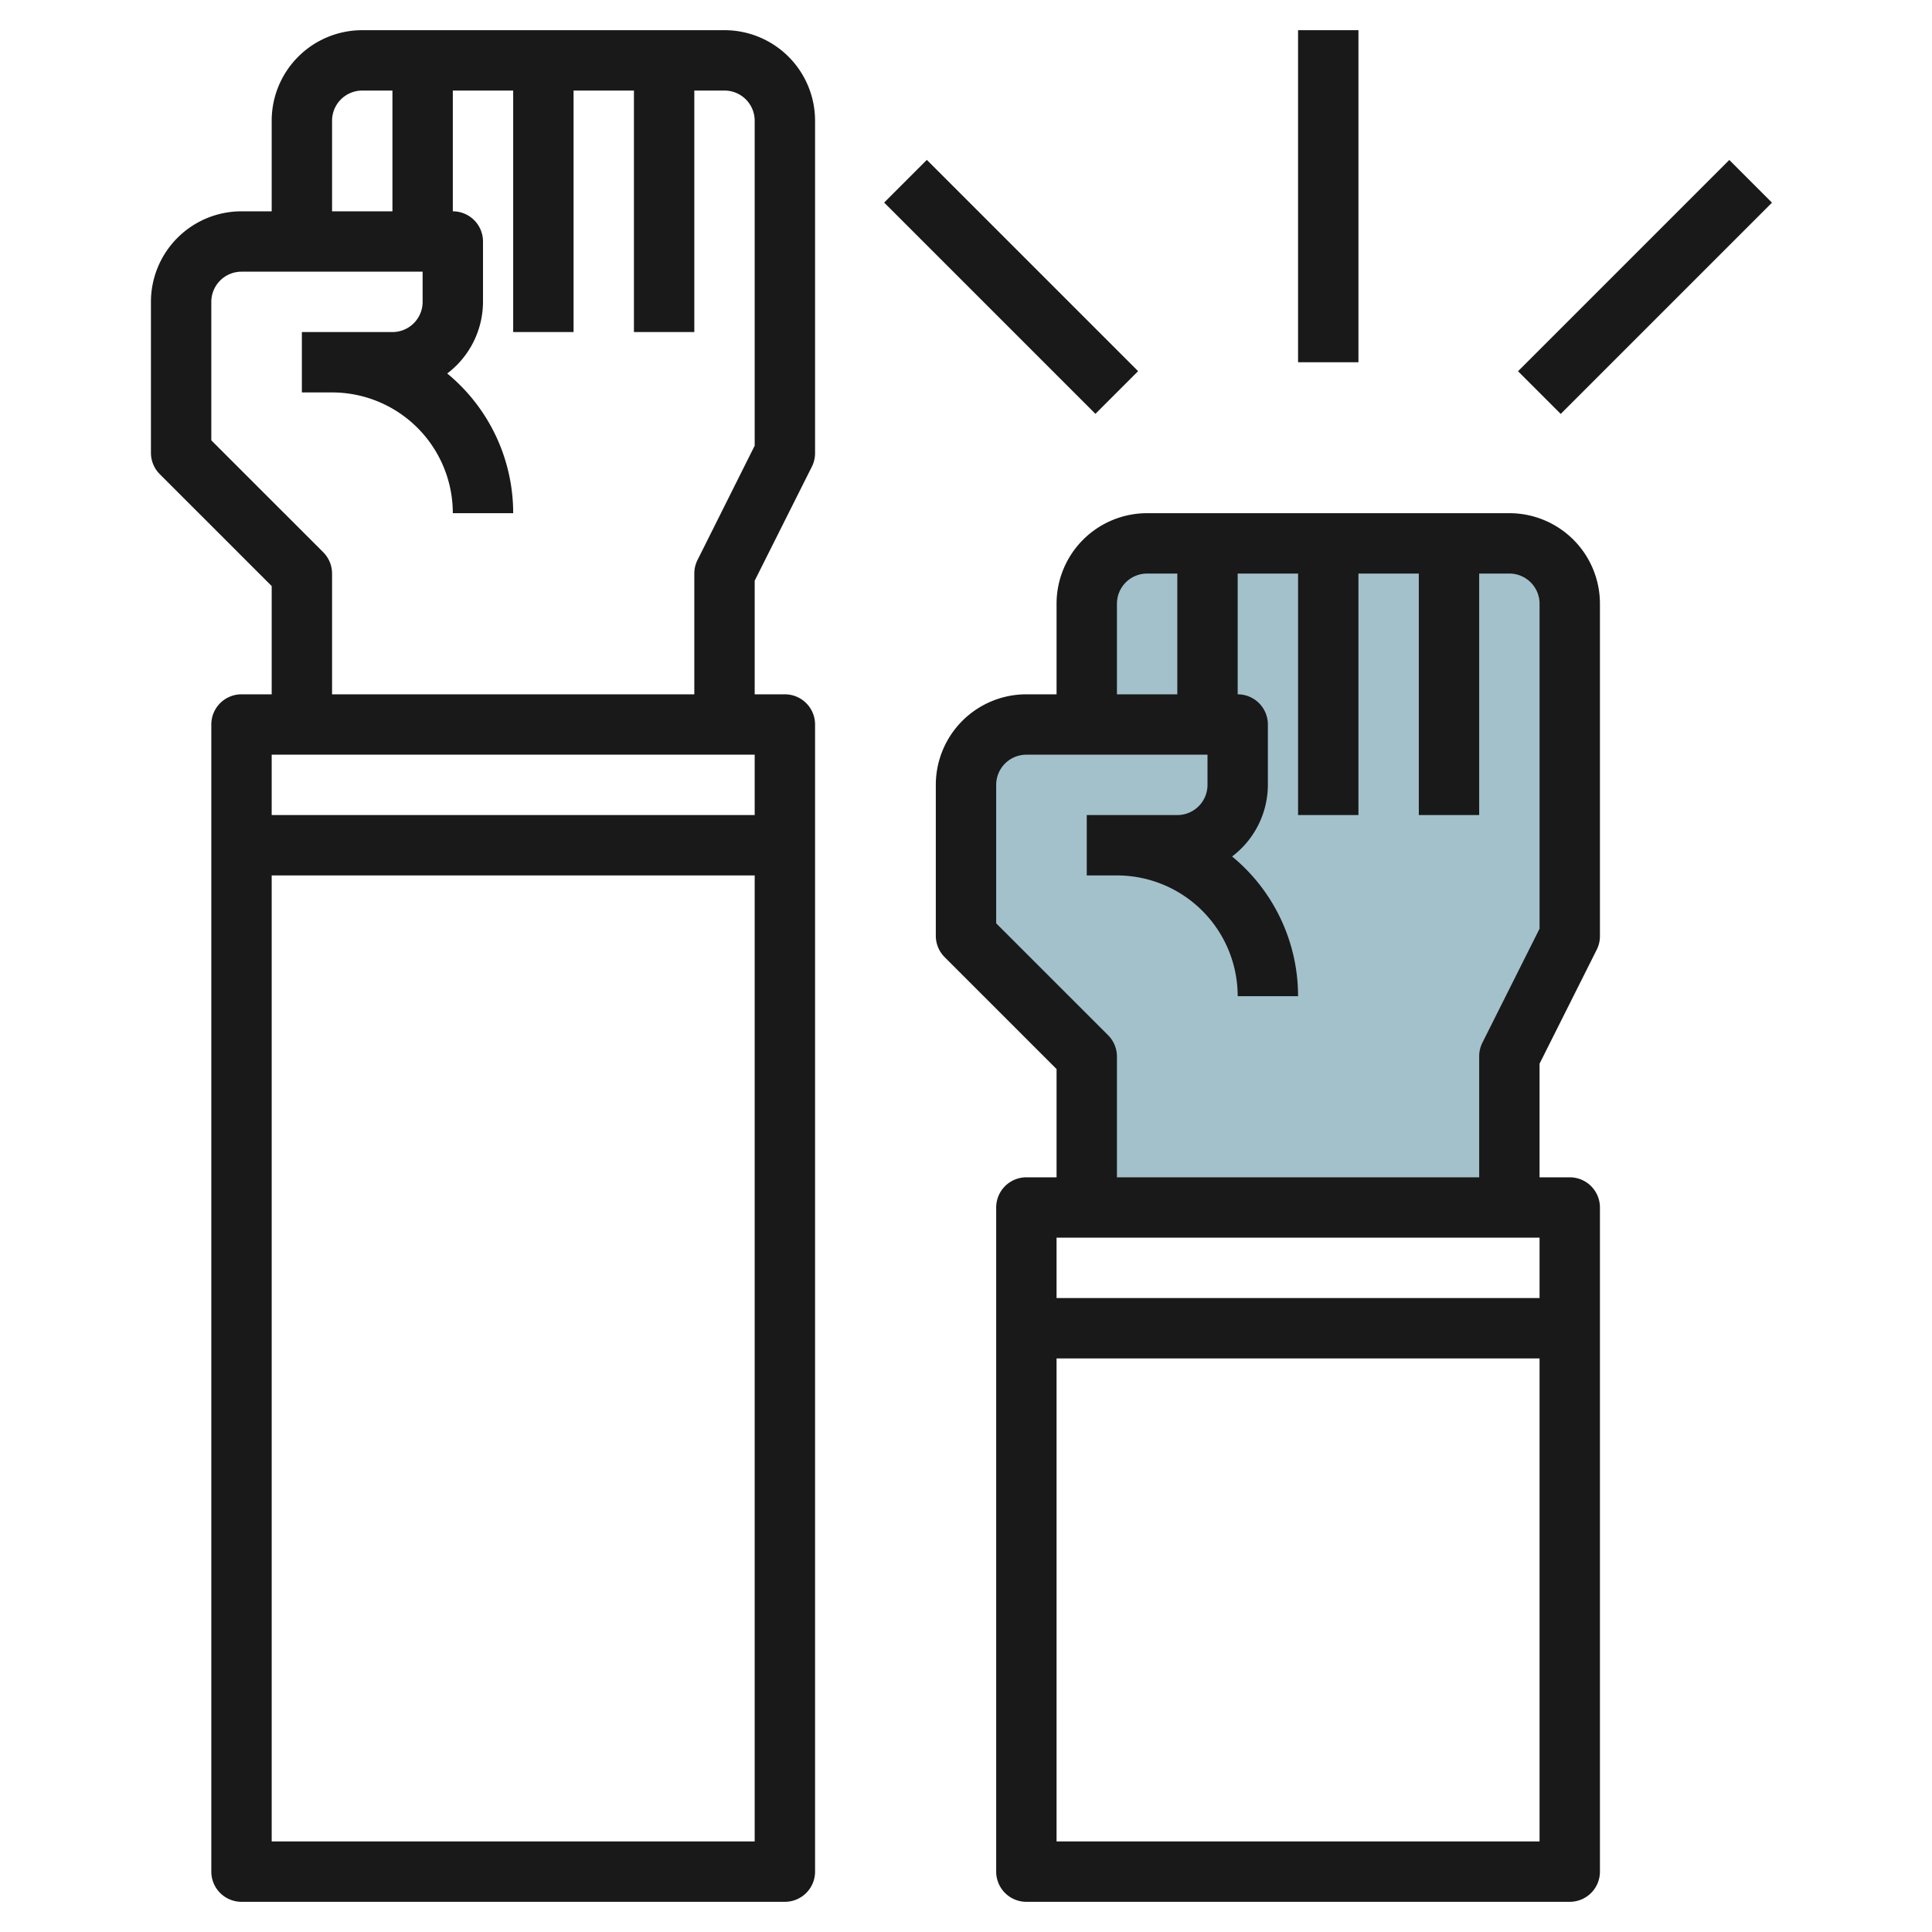
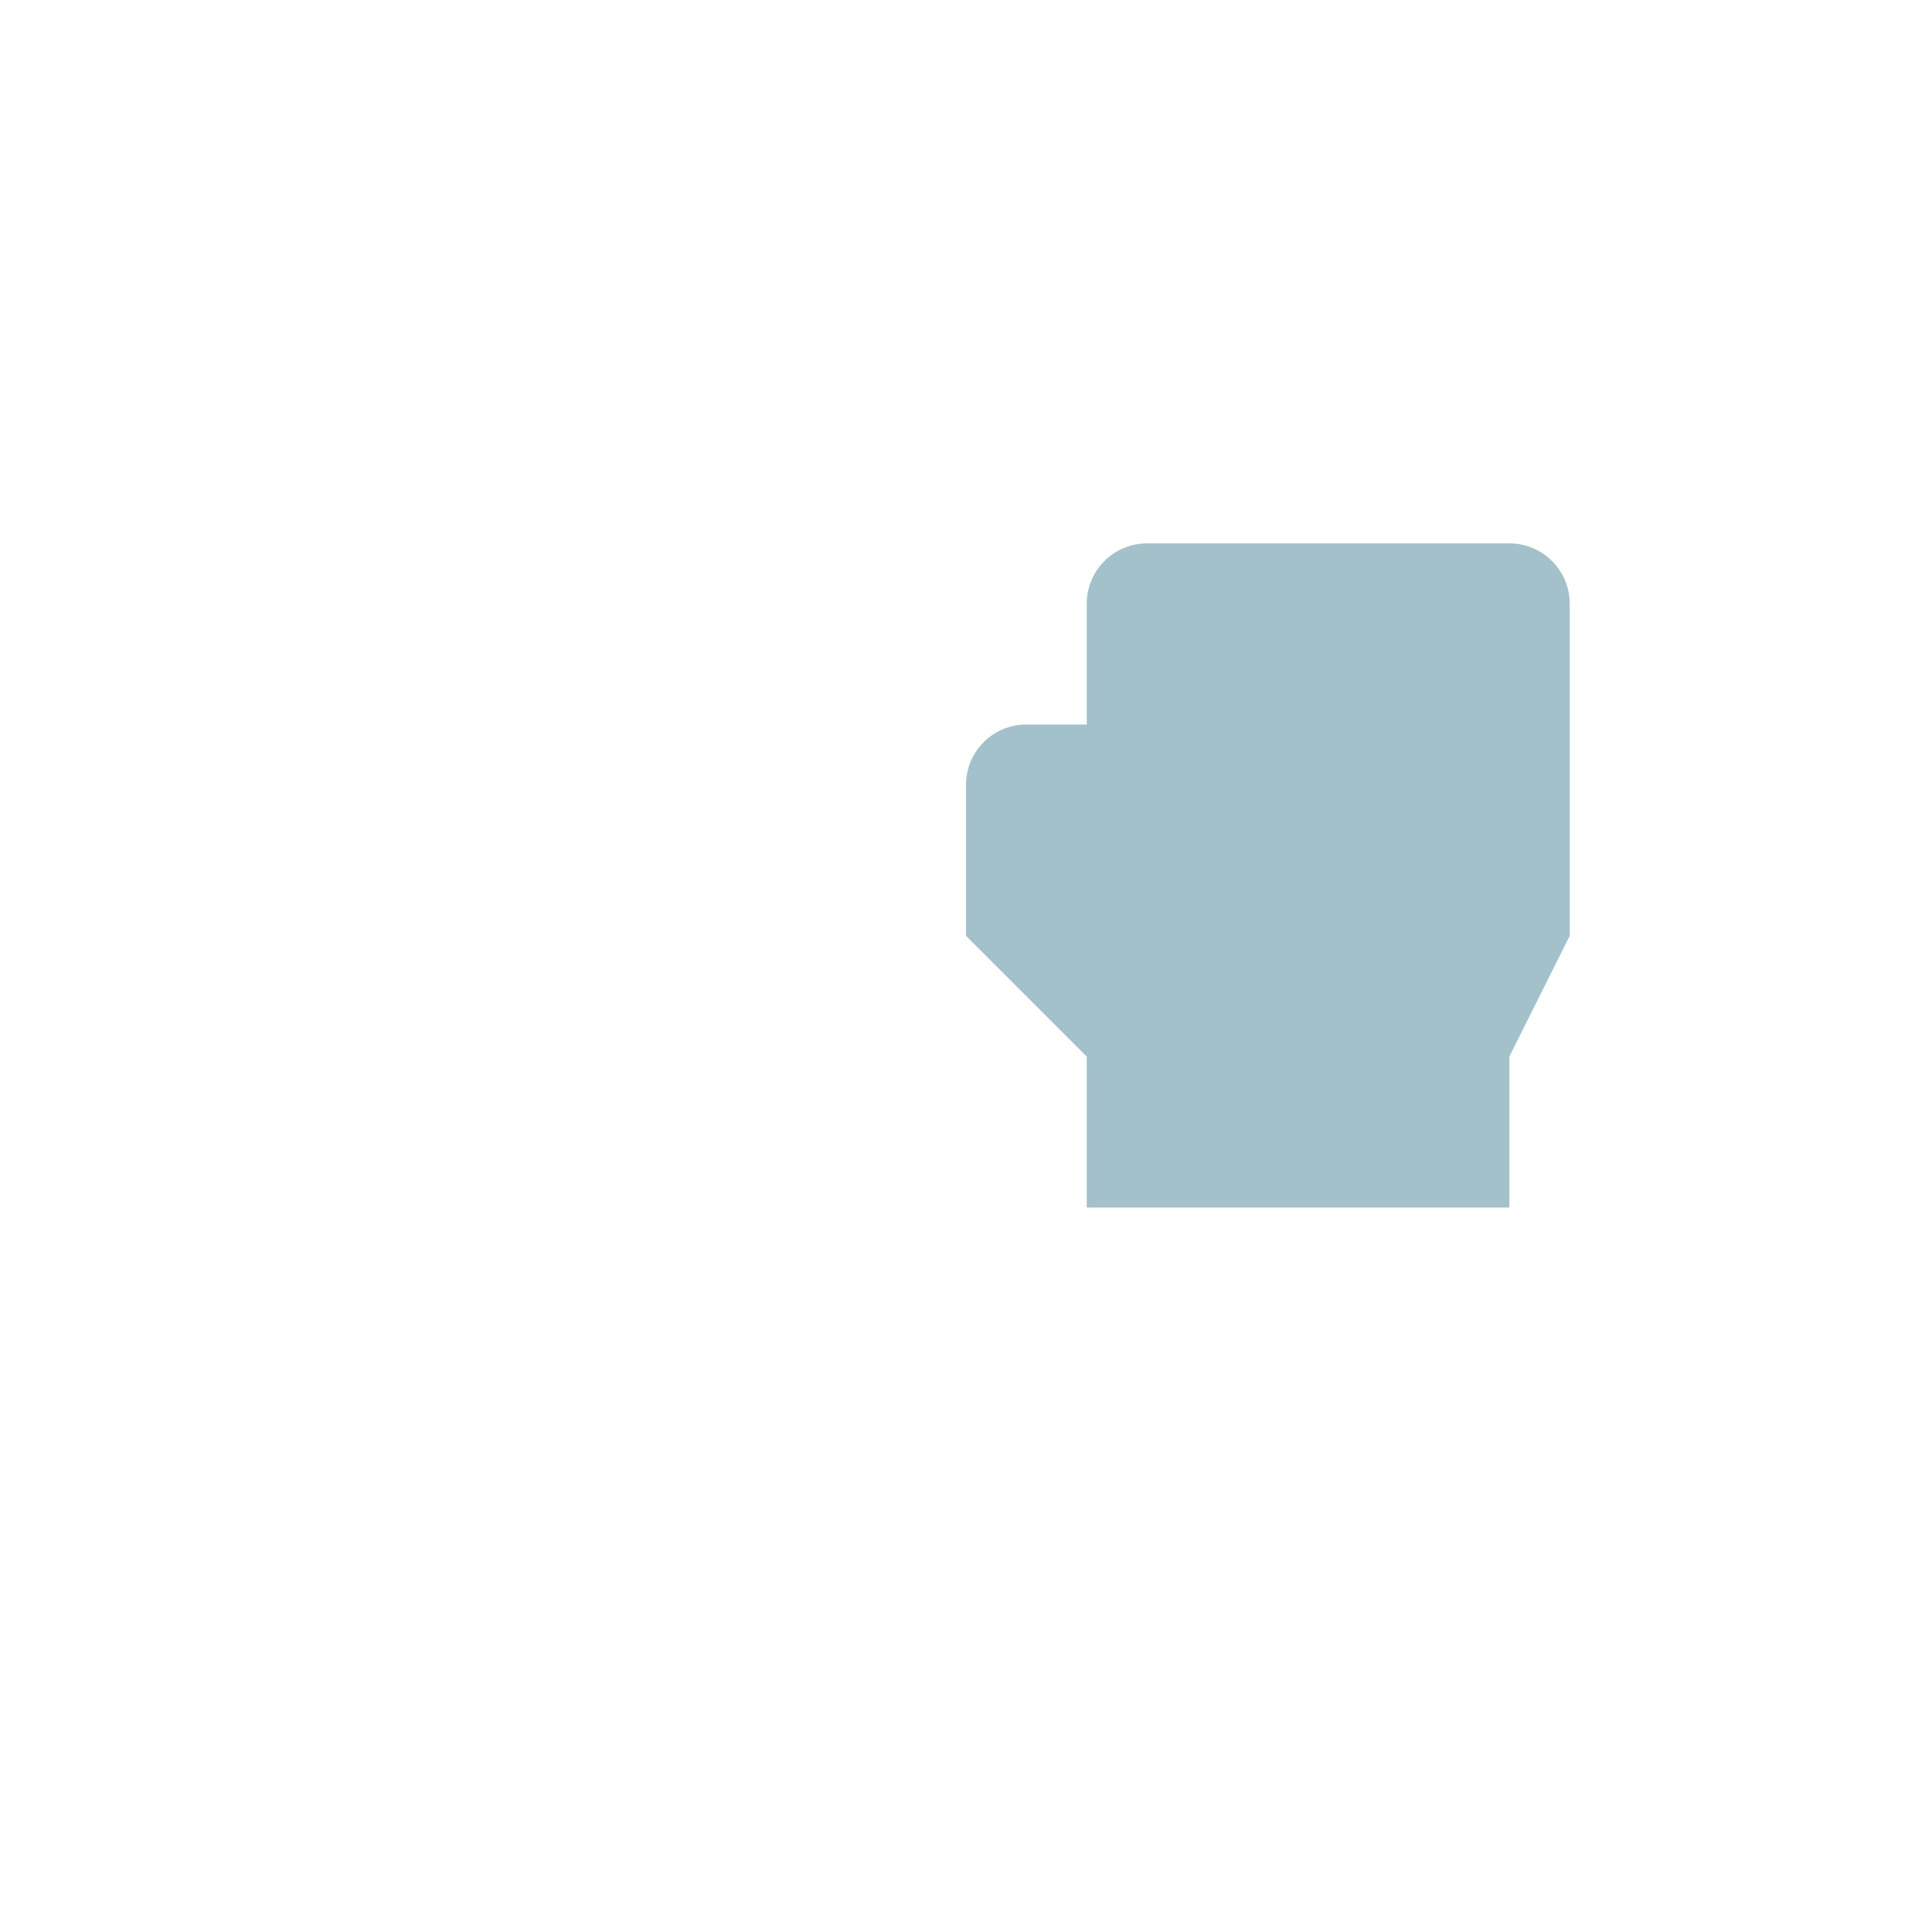
<svg xmlns="http://www.w3.org/2000/svg" id="Layer_3" height="512" viewBox="0 0 64 64" width="512" data-name="Layer 3">
  <path d="m36 40v-5l-4-4v-5a2 2 0 0 1 2-2h2v-4a2 2 0 0 1 2-2h12a2 2 0 0 1 2 2v11l-2 4v5z" fill="#a3c1ca" />
  <g fill="#191919">
-     <path d="m38 17a3 3 0 0 0 -3 3v3h-1a3 3 0 0 0 -3 3v5a1 1 0 0 0 .293.707l3.707 3.707v3.586h-1a1 1 0 0 0 -1 1v22a1 1 0 0 0 1 1h18a1 1 0 0 0 1-1v-22a1 1 0 0 0 -1-1h-1v-3.764l1.9-3.789a1 1 0 0 0 .1-.447v-11a3 3 0 0 0 -3-3zm-1 3a1 1 0 0 1 1-1h1v4h-2zm14 21v2h-16v-2zm-16 20v-16h16v16zm10-34v-8h2v8h2v-8h1a1 1 0 0 1 1 1v10.764l-1.9 3.789a1 1 0 0 0 -.1.447v4h-12v-4a1 1 0 0 0 -.293-.707l-3.707-3.707v-4.586a1 1 0 0 1 1-1h6v1a1 1 0 0 1 -1 1h-3v2h1a4 4 0 0 1 4 4h2a5.991 5.991 0 0 0 -2.185-4.628 2.986 2.986 0 0 0 1.185-2.372v-2a1 1 0 0 0 -1-1v-4h2v8z" />
-     <path d="m26.9 15.447a1 1 0 0 0 .1-.447v-11a3 3 0 0 0 -3-3h-12a3 3 0 0 0 -3 3v3h-1a3 3 0 0 0 -3 3v5a1 1 0 0 0 .293.707l3.707 3.707v3.586h-1a1 1 0 0 0 -1 1v38a1 1 0 0 0 1 1h18a1 1 0 0 0 1-1v-38a1 1 0 0 0 -1-1h-1v-3.764zm-15.9-11.447a1 1 0 0 1 1-1h1v4h-2zm14 21v2h-16v-2zm-16 36v-32h16v32zm2-38v-4a1 1 0 0 0 -.293-.707l-3.707-3.707v-4.586a1 1 0 0 1 1-1h6v1a1 1 0 0 1 -1 1h-3v2h1a4 4 0 0 1 4 4h2a5.991 5.991 0 0 0 -2.185-4.628 2.986 2.986 0 0 0 1.185-2.372v-2a1 1 0 0 0 -1-1v-4h2v8h2v-8h2v8h2v-8h1a1 1 0 0 1 1 1v10.764l-1.895 3.789a1 1 0 0 0 -.105.447v4z" />
-     <path d="m43 1h2v11h-2z" />
-     <path d="m49.55 8.5h9.899v2h-9.899z" transform="matrix(.707 -.707 .707 .707 9.245 41.32)" />
-     <path d="m32.5 4.55h2v9.899h-2z" transform="matrix(.707 -.707 .707 .707 3.094 26.471)" />
-   </g>
+     </g>
</svg>